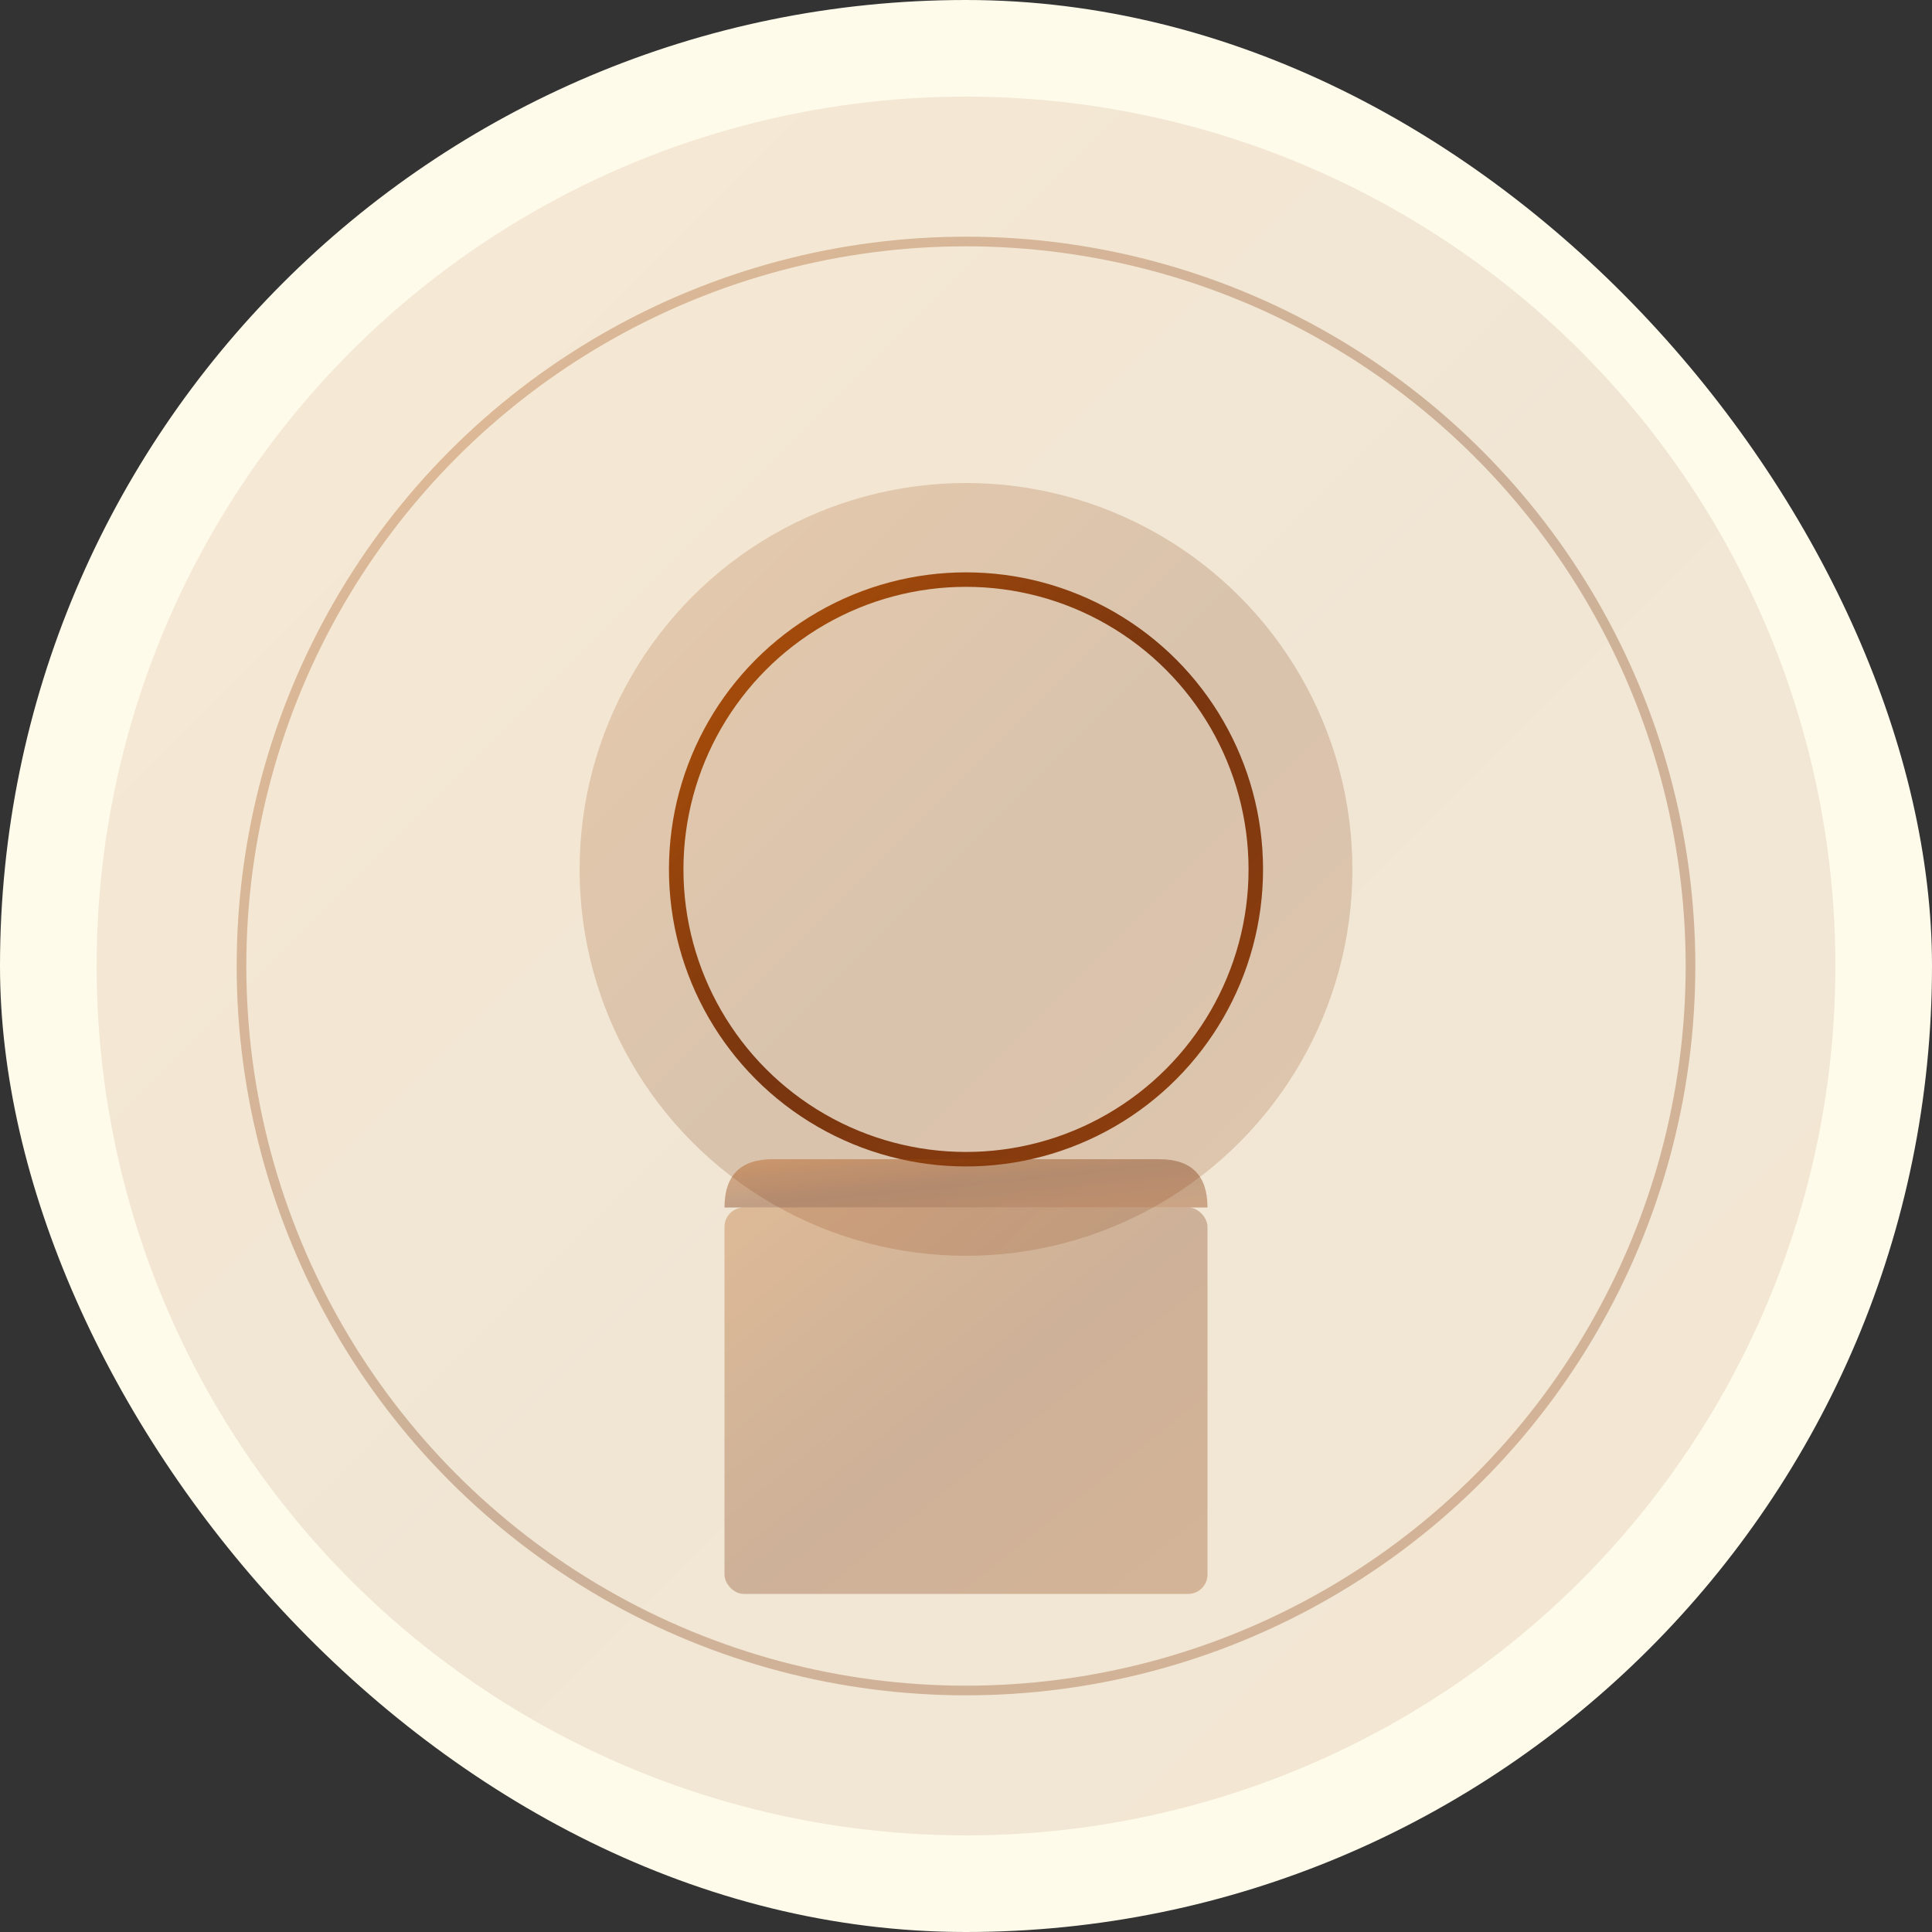
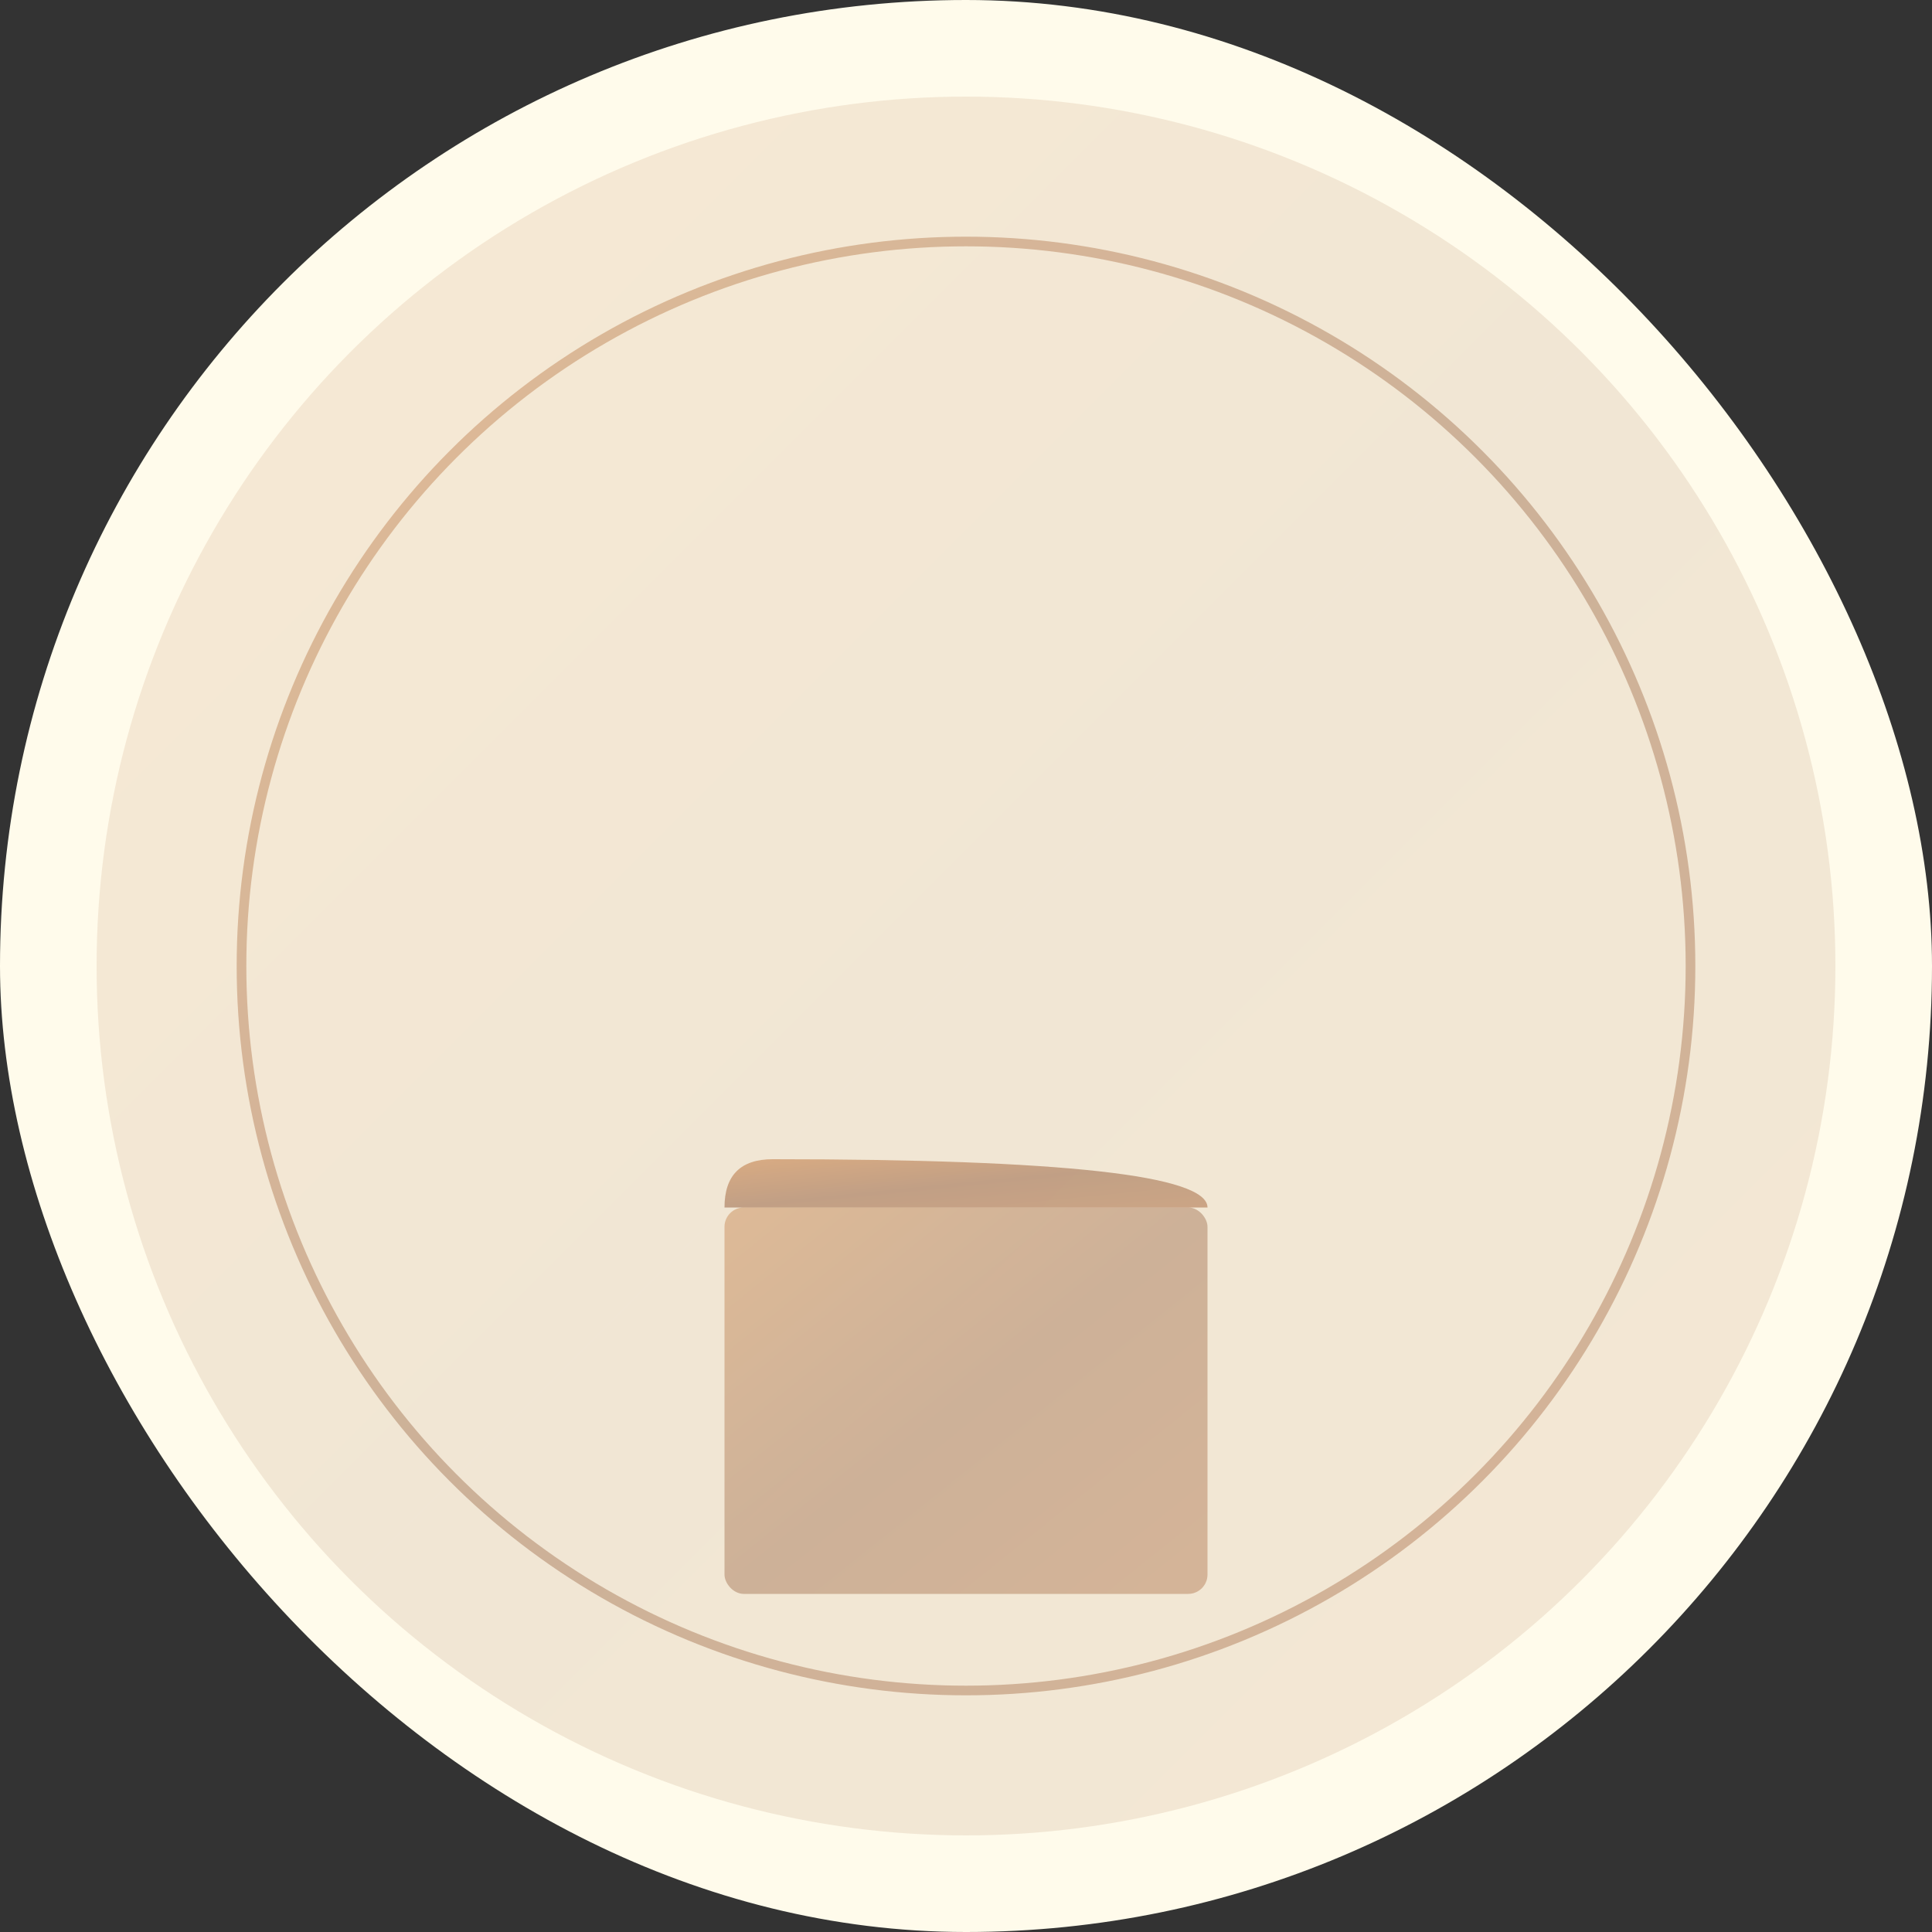
<svg xmlns="http://www.w3.org/2000/svg" viewBox="0 0 400 400" fill="none">
  <rect x="0" y="0" width="400" height="400" fill="#333333" stroke="none" />
  <defs>
    <linearGradient id="gradientMikhail" x1="0%" y1="0%" x2="100%" y2="100%">
      <stop offset="0%" style="stop-color:#B45309;stop-opacity:1" />
      <stop offset="50%" style="stop-color:#78350F;stop-opacity:1" />
      <stop offset="100%" style="stop-color:#92400E;stop-opacity:1" />
    </linearGradient>
  </defs>
  <rect width="400" height="400" fill="#FFFBEB" rx="200" />
  <circle cx="200" cy="200" r="180" fill="url(#gradientMikhail)" opacity="0.1" />
  <circle cx="200" cy="200" r="150" fill="none" stroke="url(#gradientMikhail)" stroke-width="2" opacity="0.3" />
-   <circle cx="200" cy="180" r="80" fill="url(#gradientMikhail)" opacity="0.2" />
-   <circle cx="200" cy="180" r="60" fill="none" stroke="url(#gradientMikhail)" stroke-width="3" />
  <rect x="150" y="250" width="100" height="80" rx="4" fill="url(#gradientMikhail)" opacity="0.3" />
-   <path d="M150 250 Q150 240 160 240 L240 240 Q250 240 250 250" fill="url(#gradientMikhail)" opacity="0.4" />
-   <line x1="170" y1="270" x2="230" y2="270" stroke="url(#gradientMikhail)" stroke-width="2" />
+   <path d="M150 250 Q150 240 160 240 Q250 240 250 250" fill="url(#gradientMikhail)" opacity="0.4" />
  <line x1="170" y1="290" x2="230" y2="290" stroke="url(#gradientMikhail)" stroke-width="2" />
  <line x1="170" y1="310" x2="210" y2="310" stroke="url(#gradientMikhail)" stroke-width="2" />
</svg>